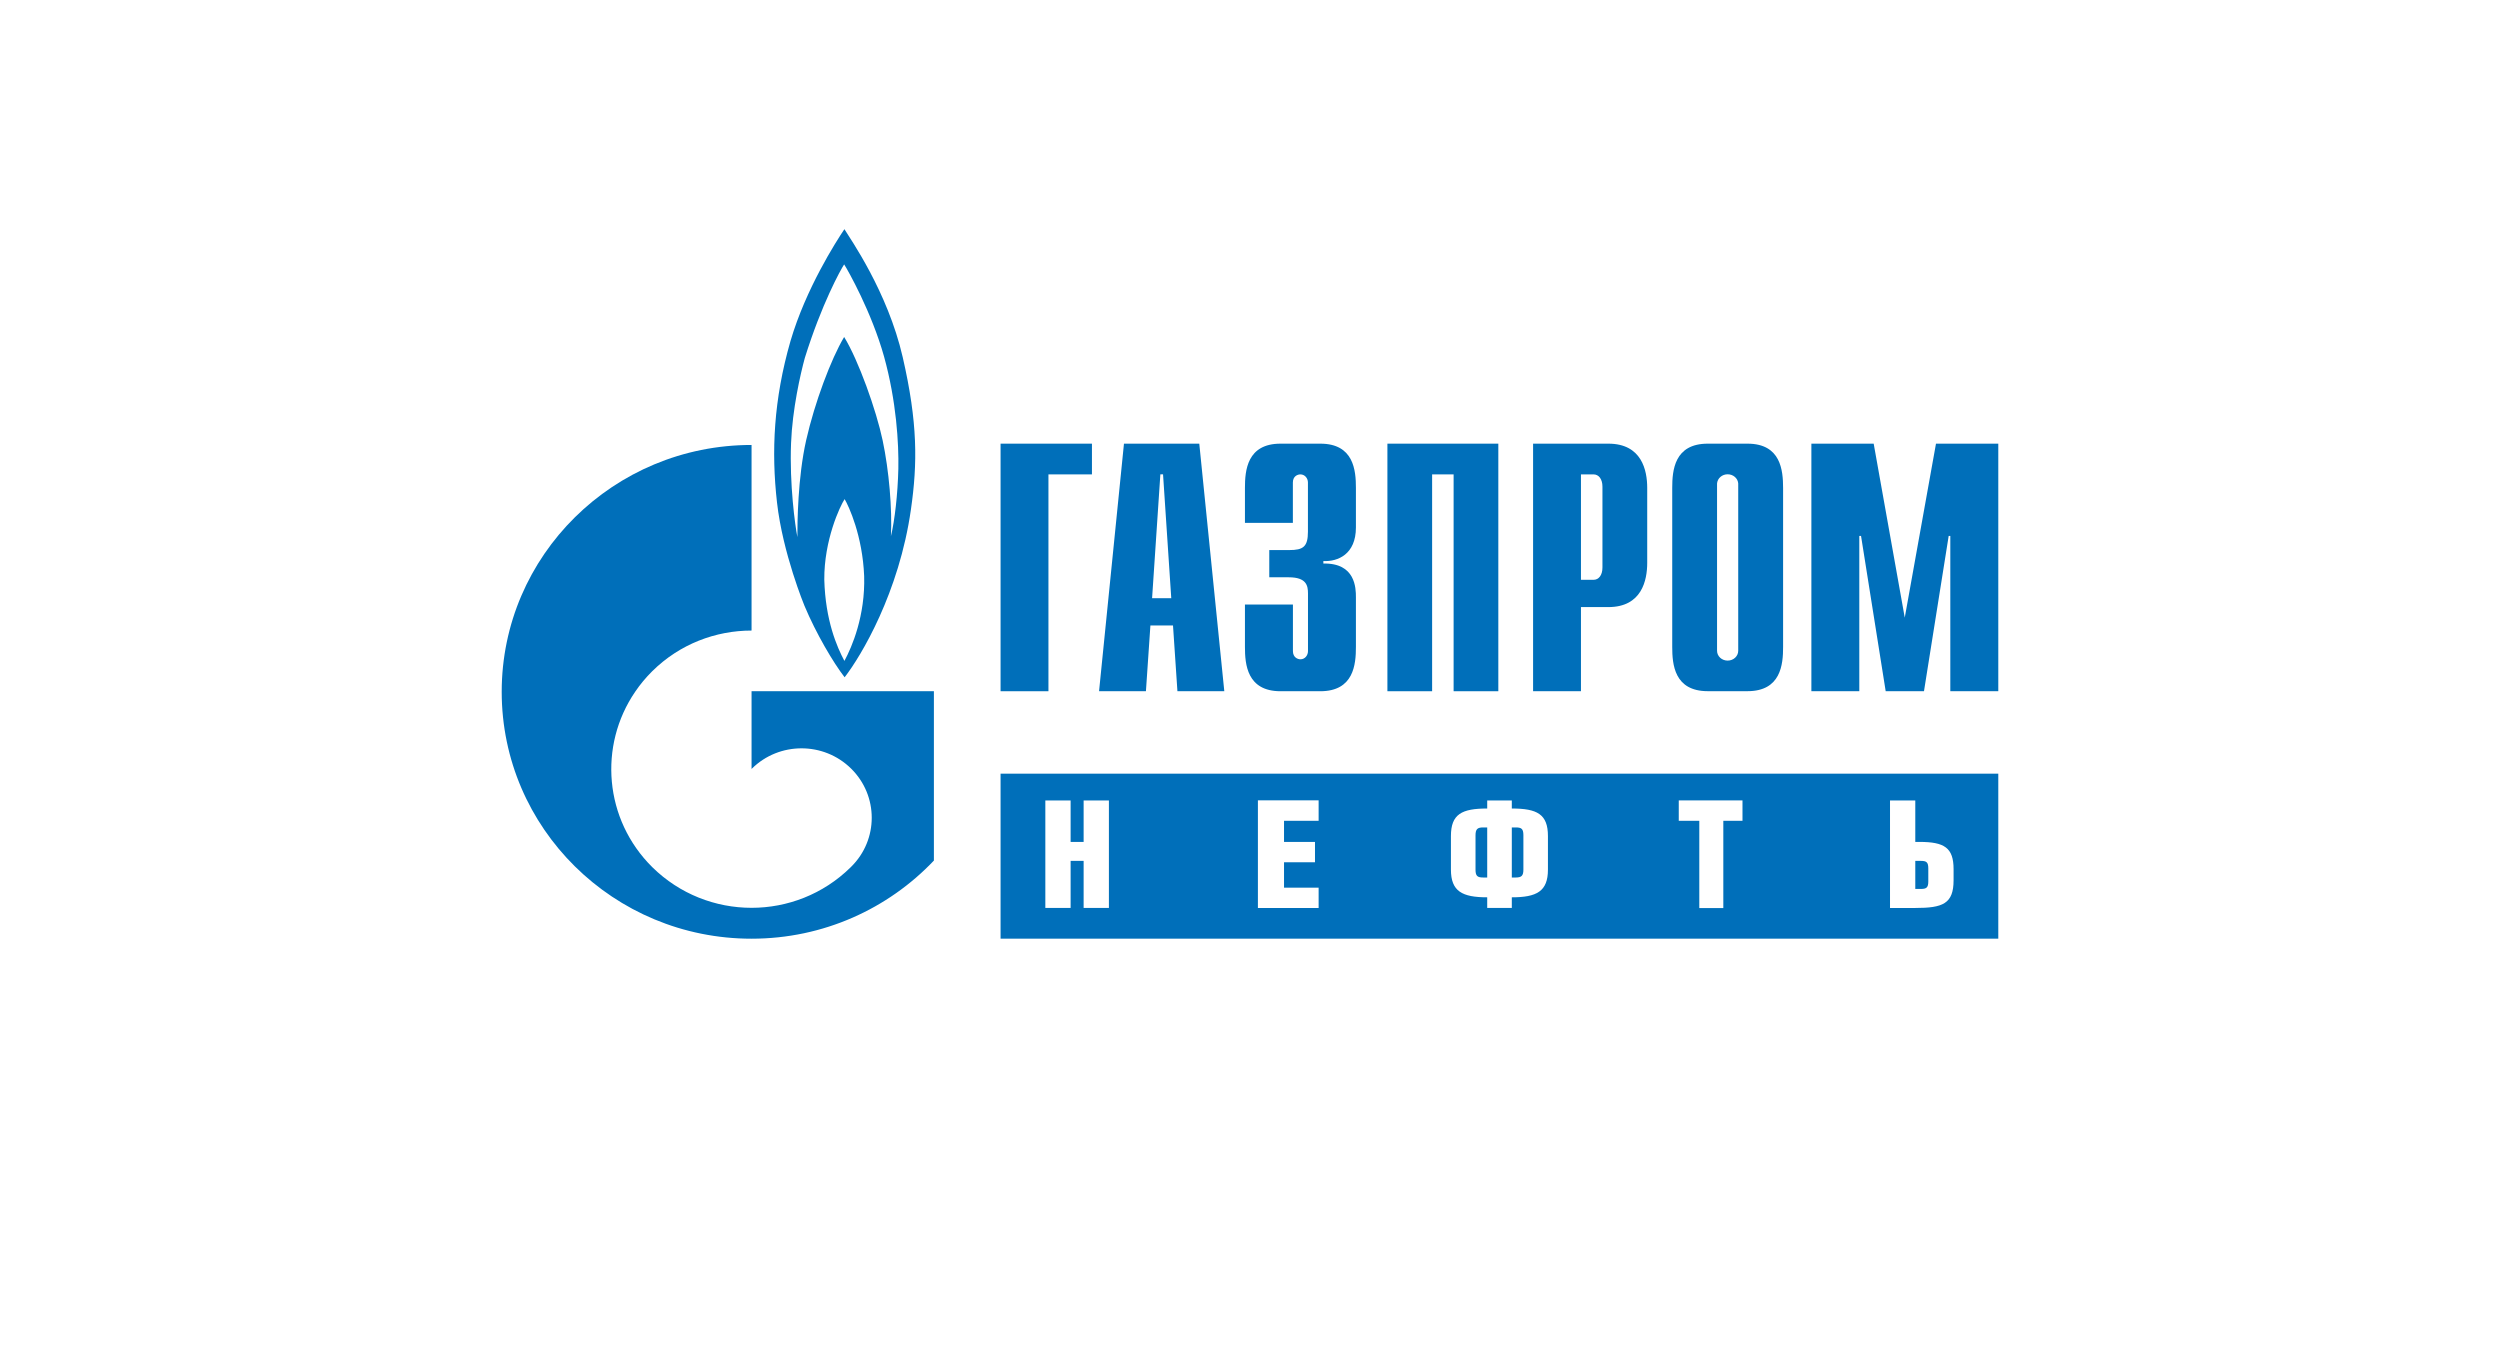
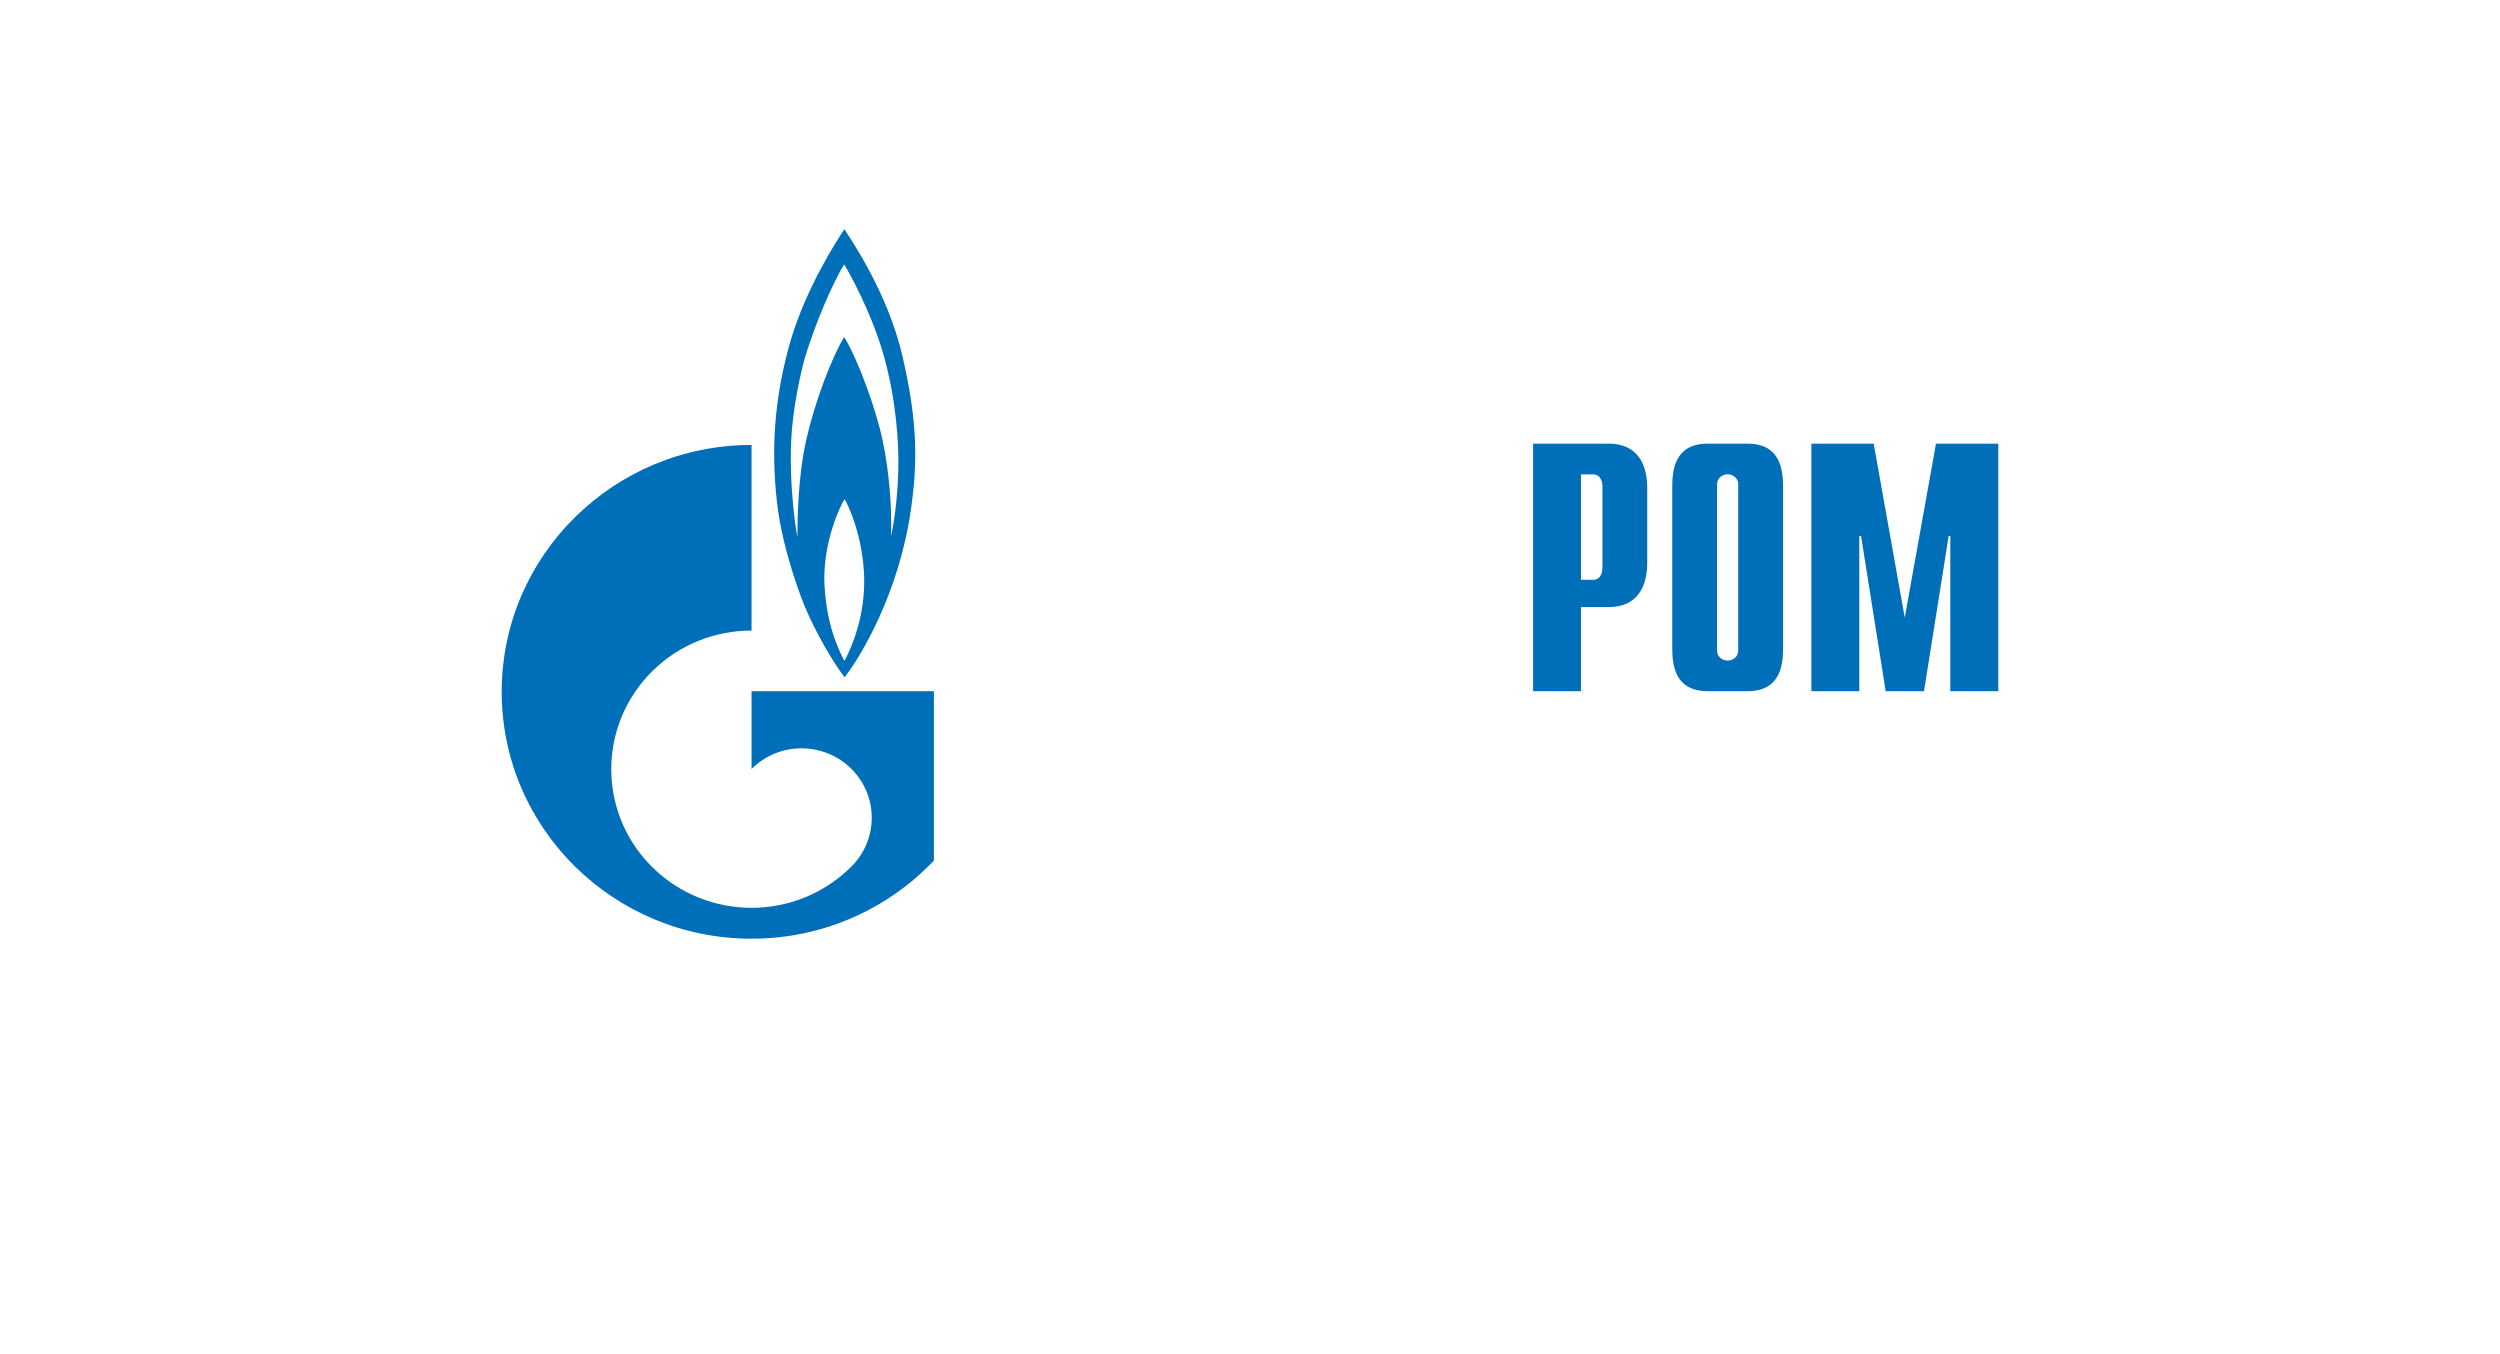
<svg xmlns="http://www.w3.org/2000/svg" width="960" height="520" viewBox="0 0 960 520" fill="none">
  <path d="M671.037 170.365H655.788C642.905 170.365 642.137 180.681 642.137 187.344V248.435C642.137 255.098 642.905 265.413 655.788 265.413H671.037C683.92 265.413 684.709 255.078 684.709 248.435V187.344C684.689 180.681 683.9 170.365 671.037 170.365ZM663.413 253.673C661.168 253.673 659.348 251.987 659.348 249.9C659.348 249.86 659.348 249.799 659.348 249.759V186.039V185.758L659.368 185.497C659.59 183.611 661.309 182.126 663.413 182.126C665.516 182.126 667.255 183.611 667.458 185.497L667.478 185.758C667.478 185.798 667.478 185.999 667.478 186.039V249.759C667.478 249.799 667.478 249.86 667.478 249.9C667.478 251.987 665.658 253.673 663.413 253.673Z" fill="#006FBA" />
-   <path d="M384.219 170.365H419.307V182.166H402.602V265.433H384.219V170.365Z" fill="#006FBA" />
-   <path d="M442.404 229.71L445.579 182.146H446.61L449.765 229.71H442.404ZM422.038 265.433H440.037L441.756 240.166H450.433L452.131 265.433H470.131L460.524 170.365H431.604L422.038 265.433Z" fill="#006FBA" />
-   <path d="M496.483 232.138V250.02C496.483 252.469 498.323 253.171 499.375 253.171C501.094 253.171 502.267 251.666 502.267 250.02V227.924C502.267 224.934 501.741 221.682 494.885 221.682H487.402V211.226H495.128C500.386 211.226 502.247 209.982 502.247 204.182V185.276C502.247 183.651 501.053 182.166 499.355 182.166C498.303 182.166 496.463 182.828 496.463 185.276V200.79H478.059V187.344C478.059 180.681 478.847 170.365 491.73 170.365H506.999C519.882 170.365 520.671 180.681 520.671 187.344V202.556C520.671 212.872 513.694 215.722 508.172 215.441V216.404C520.529 216.123 520.671 225.897 520.671 229.309V248.435C520.671 255.098 519.882 265.433 506.999 265.433H491.73C478.847 265.433 478.059 255.098 478.059 248.435V232.138H496.483Z" fill="#006FBA" />
-   <path d="M532.765 170.365H575.357V265.433H558.187V182.166H549.935V265.433H532.765V170.365Z" fill="#006FBA" />
  <path d="M607.089 222.646V182.166H611.922C613.904 182.166 615.34 183.932 615.34 186.902V217.909C615.34 220.9 613.904 222.646 611.922 222.646H607.089ZM588.685 265.433H607.089V233.122H617.605C630.488 233.122 632.53 222.786 632.53 216.123V187.344C632.53 180.681 630.488 170.365 617.605 170.365H588.705V265.433H588.685Z" fill="#006FBA" />
  <path d="M743.419 170.365H767.344V265.433H748.92V205.807H748.293L738.808 265.433H724.105L714.64 205.807H713.973V265.433H695.569V170.365H719.494L731.426 237.176L743.419 170.365Z" fill="#006FBA" />
  <path d="M346.642 137.15C340.838 111.883 326.256 91.352 324.254 88C321.079 92.716 309.45 110.839 303.545 130.969C297.093 153.406 296.143 173.315 298.367 192.923C300.572 212.51 308.924 232.64 308.924 232.64C313.353 243.217 320.007 254.516 324.335 260.075C330.685 251.907 345.267 227.522 349.797 195.632C352.345 177.931 352.446 162.417 346.642 137.15ZM324.254 253.793C321.402 248.455 316.953 238.28 316.528 222.585C316.427 207.393 322.555 194.368 324.335 191.658C325.933 194.368 331.211 205.707 331.838 221.221C332.283 236.393 327.207 248.334 324.254 253.793ZM344.964 180.018C344.741 189.651 343.588 199.827 342.112 205.908C342.638 195.431 341.384 180.66 338.937 169.12C336.51 157.581 329.654 138.334 324.153 129.403C319.097 137.892 312.848 154.57 309.571 169.02C306.295 183.51 306.194 201.011 306.194 206.249C305.324 201.813 303.14 186.039 303.767 170.184C304.273 157.099 307.367 143.652 309.045 137.471C315.477 116.82 322.778 103.614 324.153 101.527C325.528 103.614 334.71 119.87 339.483 136.949C344.215 154.028 345.166 170.385 344.964 180.018Z" fill="#006FBA" />
  <path d="M288.599 265.413V295.297C288.639 295.257 288.659 295.216 288.72 295.156C299.237 284.76 316.326 284.76 326.843 295.156C337.379 305.572 337.379 322.471 326.843 332.847C326.802 332.907 326.762 332.927 326.701 332.987C326.661 333.047 326.6 333.087 326.559 333.128C316.063 343.423 302.331 348.601 288.599 348.601C274.806 348.601 261.033 343.383 250.497 333.007C231.971 314.684 229.767 286.326 243.903 265.634C245.805 262.824 248.009 260.175 250.497 257.707C261.033 247.311 274.806 242.133 288.599 242.133V170.867C235.632 170.867 192.656 213.333 192.656 265.654C192.656 318.015 235.612 360.462 288.599 360.462C316.225 360.462 341.101 348.902 358.615 330.458V265.413H288.599Z" fill="#006FBA" />
-   <path d="M582.031 317.734H580.534V336.961H582.031C584.195 336.961 584.983 336.359 584.983 333.93V320.644C584.963 318.216 584.195 317.734 582.031 317.734ZM737.615 330.579H735.471V341.356H737.615C739.799 341.356 740.467 340.794 740.467 338.446V333.489C740.467 331.121 739.799 330.579 737.615 330.579ZM566.6 320.765V333.991C566.6 336.399 567.368 336.961 569.532 336.961H571.089V317.734H569.532C567.368 317.734 566.6 318.357 566.6 320.765ZM767.344 297.083H384.219V360.442H767.344V297.083ZM425.82 348.641H416.112V330.579H411.117V348.641H401.409V307.379H411.117V323.294H416.112V307.379H425.82V348.641ZM506.352 315.186H493.065V323.294H504.957V331.121H493.065V340.854H506.352V348.681H483.034V307.338H506.352V315.186ZM594.408 333.93C594.408 342.299 590.1 344.567 580.534 344.567V348.641H571.089V344.567C561.503 344.567 557.155 342.299 557.155 333.93V321.046C557.155 312.617 561.321 310.469 571.089 310.469V307.379H580.534V310.469C590.242 310.469 594.408 312.617 594.408 321.046V333.93ZM669.116 315.186H661.754V348.701H652.532V315.186H644.645V307.359H669.116V315.186ZM750.174 338.025C750.174 347.056 746.008 348.661 735.471 348.661H725.764V307.379H735.471V323.294H737.069C746.615 323.294 750.174 325.501 750.174 333.75V338.025Z" fill="#006FBA" />
</svg>